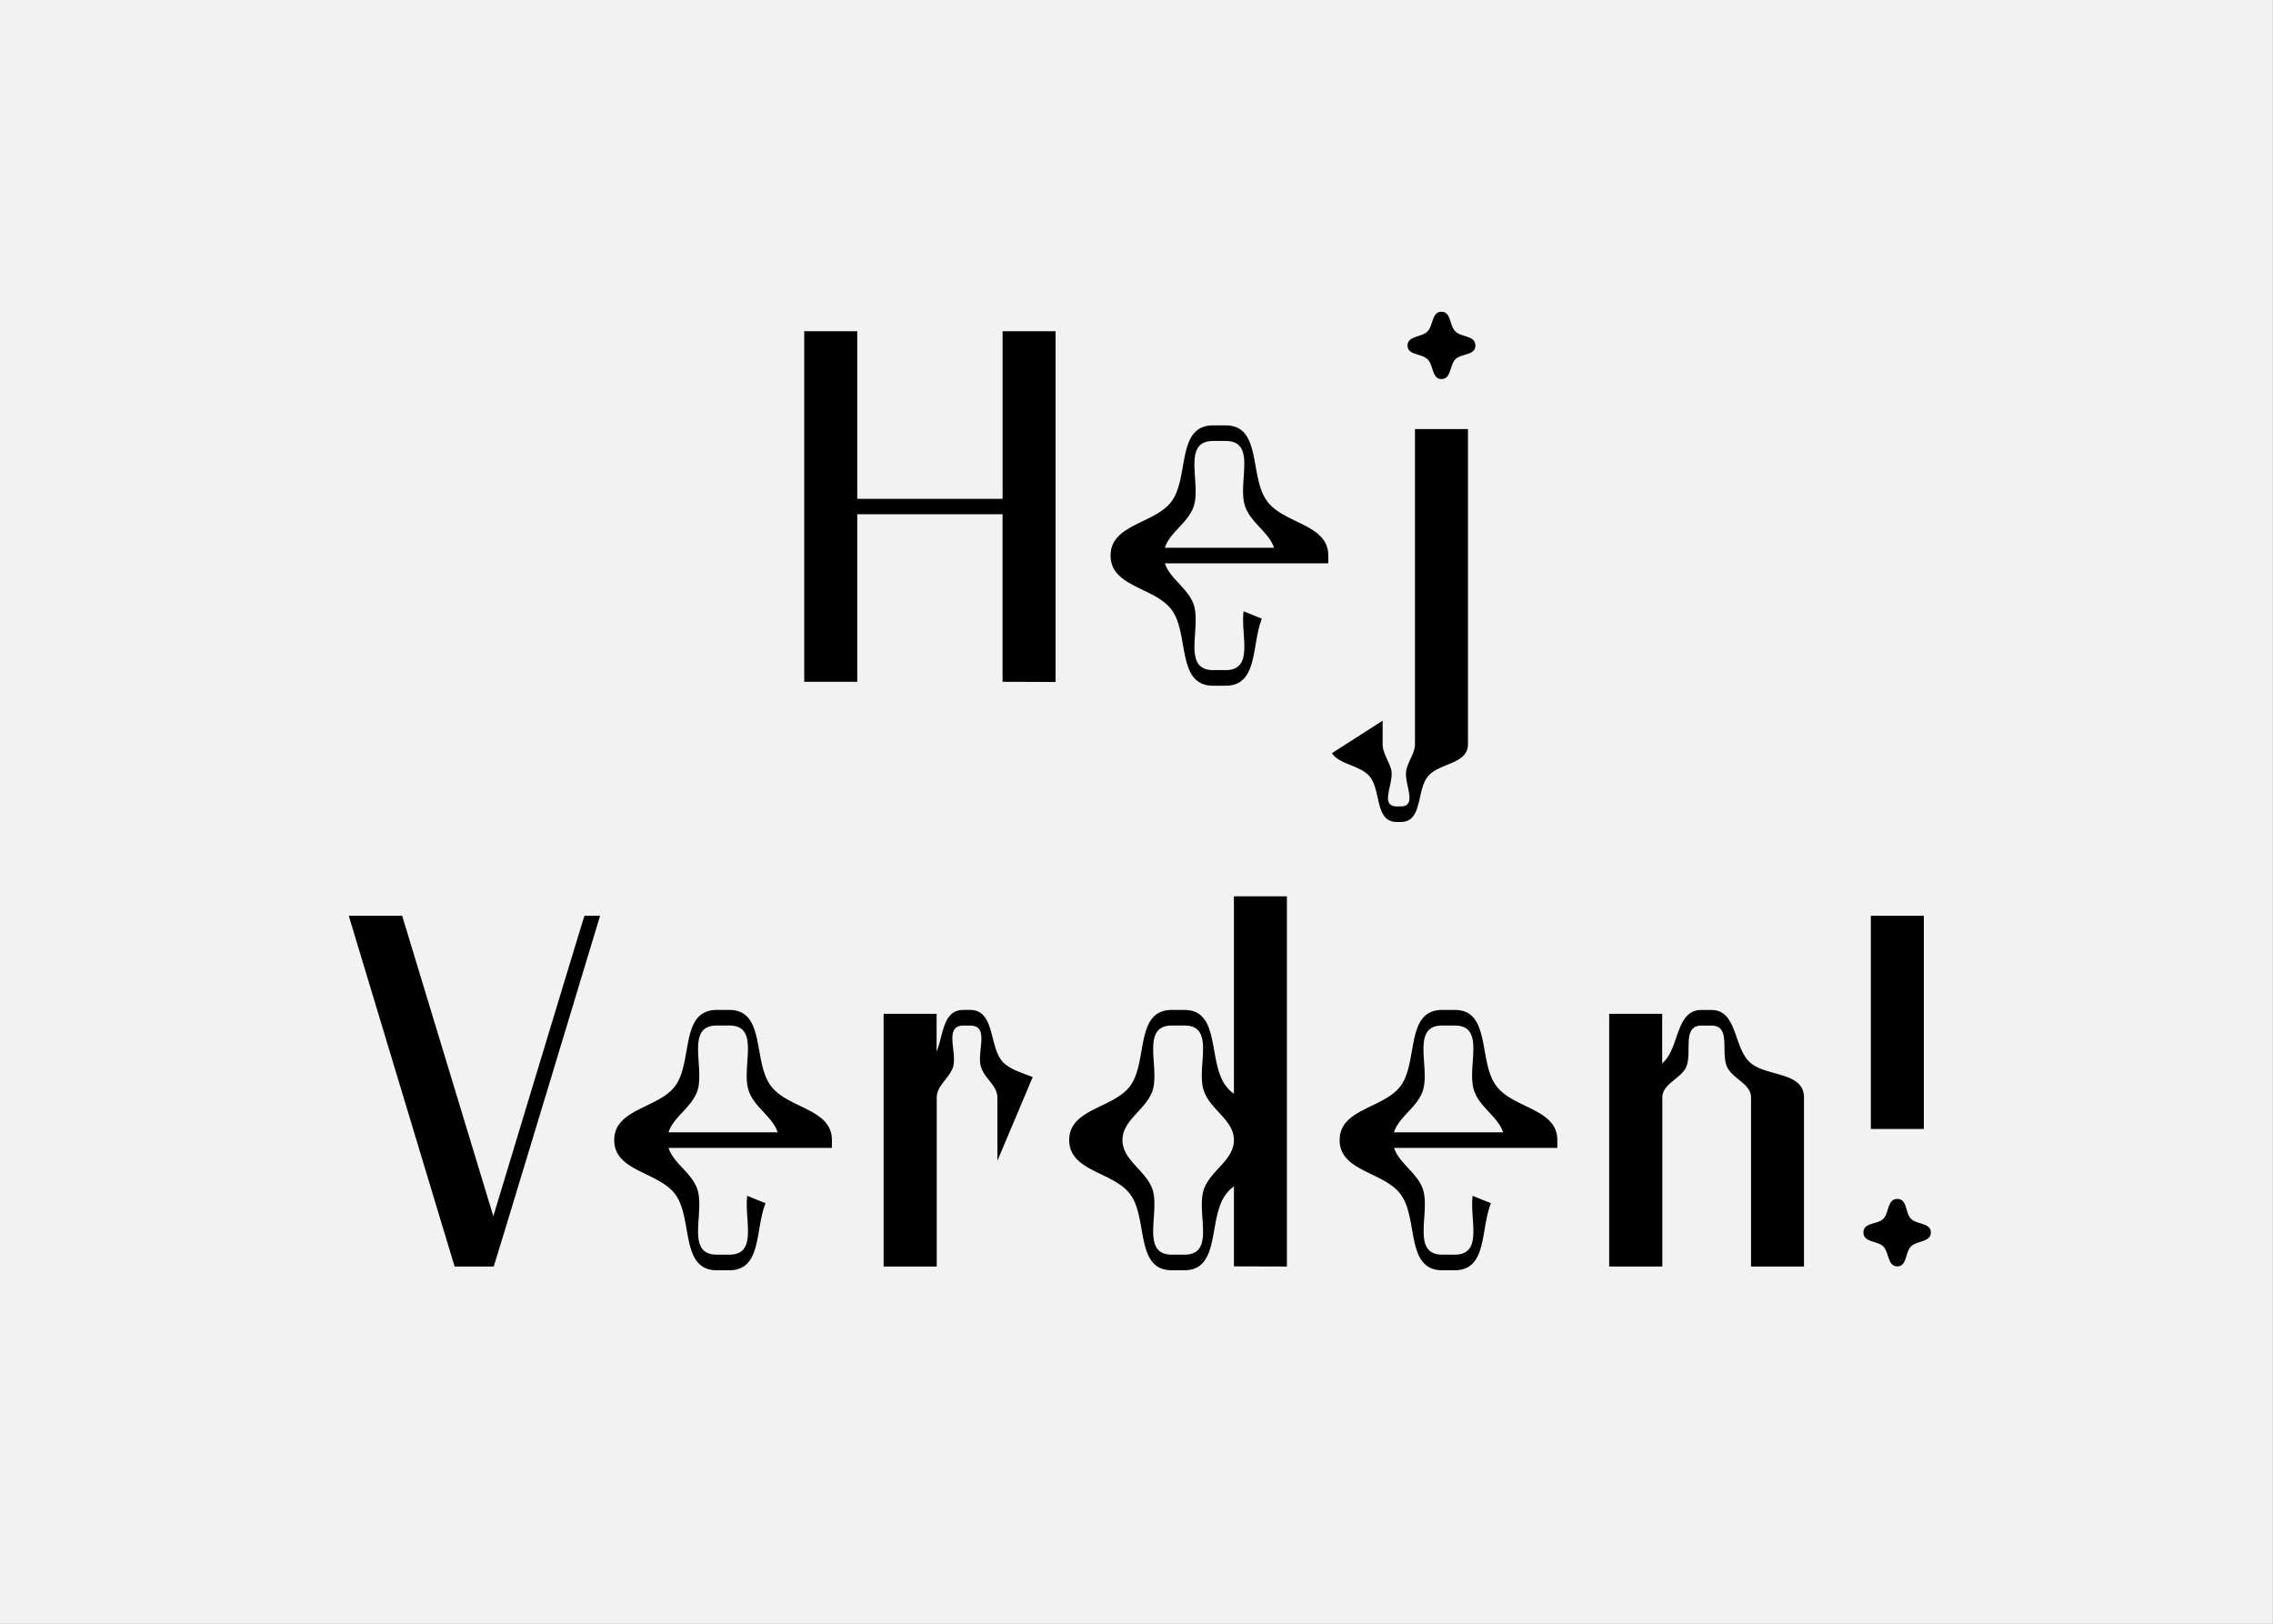
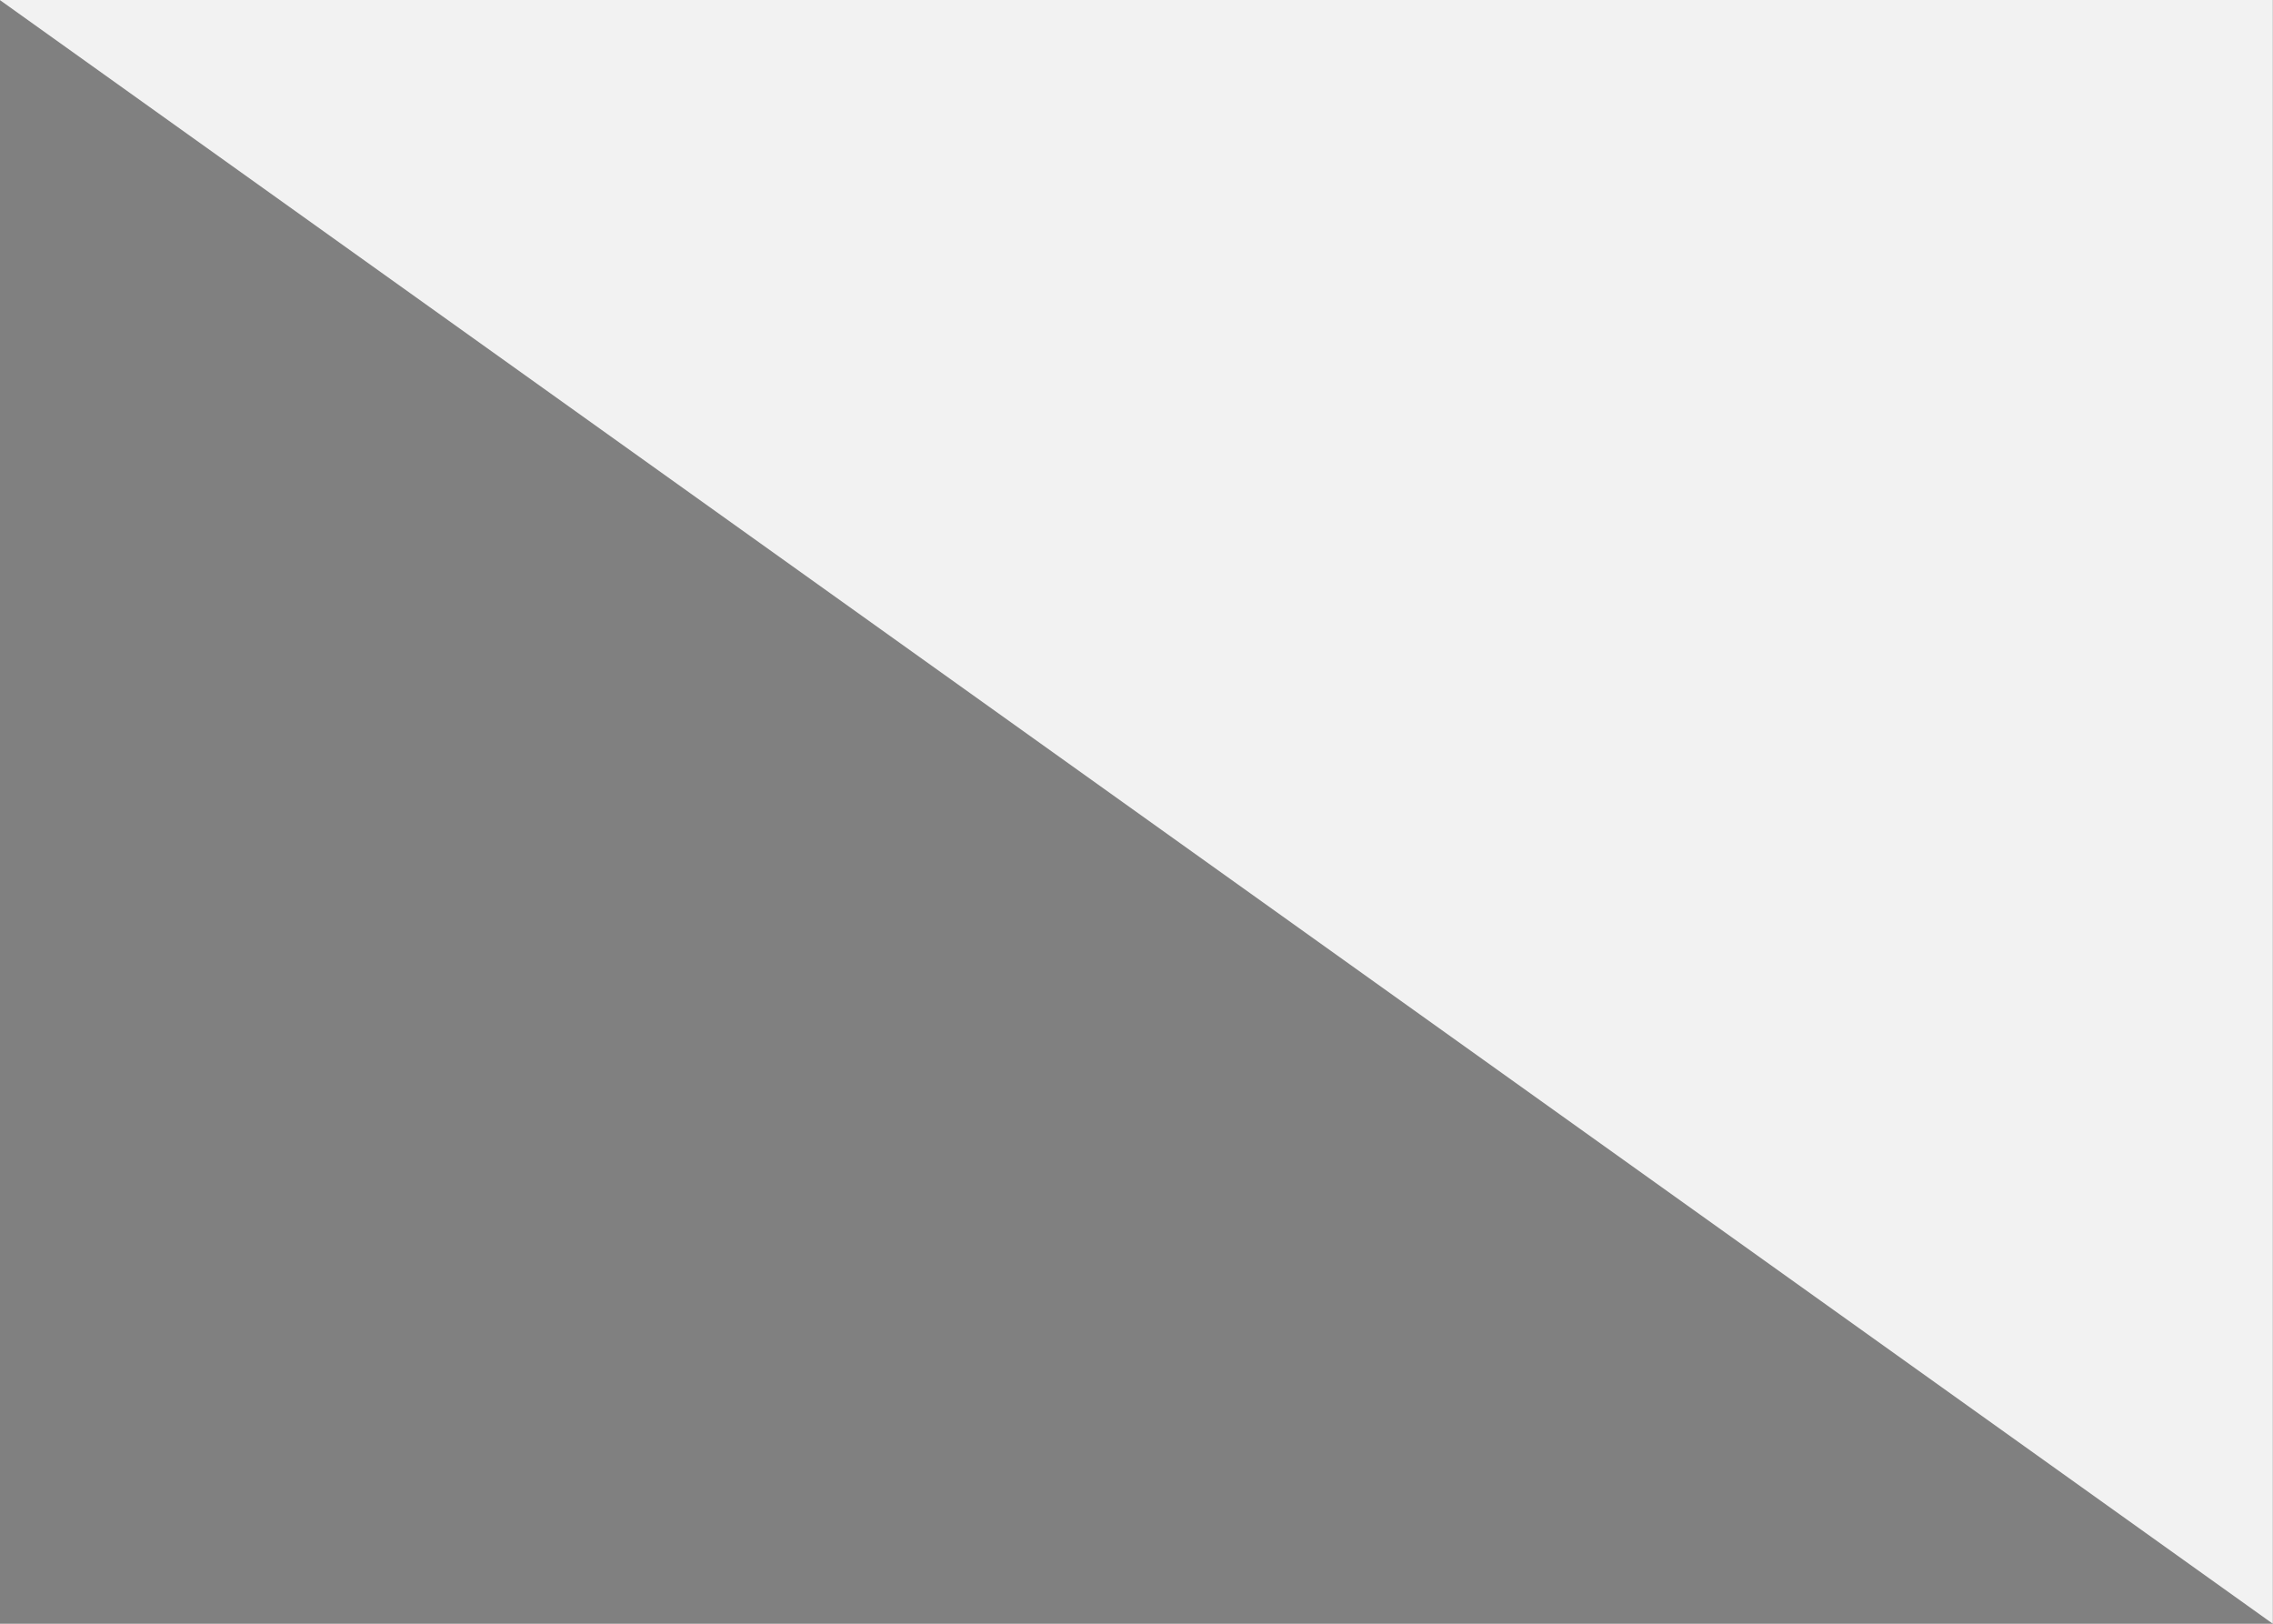
<svg xmlns="http://www.w3.org/2000/svg" viewBox="0 0 700 500">
  <rect x="0" y="0" width="700" height="500" fill="#808080" stroke="none" />
-   <path fill="#f2f2f2" d="M-.06 0h700v500h-700z" data-name="Ebene 1" />
+   <path fill="#f2f2f2" d="M-.06 0h700v500z" data-name="Ebene 1" />
  <g data-name="Ebene 2">
-     <path d="M308.75 209.95v-51.6H264v51.6h-16.33V102H264v51.6h44.76V102h16.32v108zM377.46 206.35c8.88 0 4.56-10.8 5.52-18.12l5.64 2.28c-3.24 8-1.08 20.64-11.16 20.64h-3.84c-11.52 0-7.2-16.32-13-23.64-5.28-6.72-18.6-6.84-18.6-16.44s13.32-9.72 18.6-16.44c5.76-7.32 1.44-23.64 13-23.64h3.84c11.4 0 7.08 16.32 13 23.64 5.28 6.72 18.6 6.84 18.6 16.44v2.4h-50.31c1.44 4.56 6.72 7.44 8.64 12.12 3 7-3.84 20.76 6.24 20.76zm14.88-37.68c-1.44-4.56-6.72-7.44-8.64-12.12-3.12-7 3.84-20.76-6.24-20.76h-3.84c-10.08 0-3.24 13.8-6.24 20.76-1.92 4.68-7.2 7.56-8.64 12.12zM421.72 239c-2.88-3.36-9.36-3.6-11.52-7.08l15.6-10v7.2c0 2.76 1.92 5.16 2.64 7.92 1 4.08-3.84 11.28 1.8 11.28h1.08c5.52 0 .84-7.2 1.8-11.28.6-2.76 2.64-5.16 2.64-7.92v-97h16.32v97c0 6.24-8.76 5.76-12.24 9.84-3.72 4.32-1.56 14.16-8.52 14.16h-1.08c-6.96.03-4.8-9.81-8.52-14.12zm26.52-136.92c1.8 1.8 6.12 1.2 6.12 4.32s-4.32 2.4-6.12 4.2-1.32 6.12-4.32 6.12-2.4-4.32-4.32-6.12-6.12-1.2-6.12-4.2 4.32-2.52 6.12-4.32 1.32-6.08 4.32-6.08 2.4 4.27 4.32 6.07zM123.85 282l28.08 92.52S179.89 282 180 282h4.8s-32.64 108-32.76 108H140l-32.59-108zM224.6 386.35c8.88 0 4.56-10.8 5.52-18.12l5.64 2.28c-3.24 8-1.08 20.64-11.16 20.64h-3.84c-11.52 0-7.2-16.32-13-23.64-5.28-6.72-18.6-6.84-18.6-16.44s13.32-9.72 18.6-16.44c5.76-7.32 1.44-23.64 13-23.64h3.84c11.4 0 7.08 16.32 13 23.64 5.28 6.72 18.6 6.84 18.6 16.44v2.4h-50.32c1.44 4.56 6.72 7.44 8.64 12.12 3 7-3.84 20.76 6.24 20.76zm14.88-37.68c-1.44-4.56-6.72-7.44-8.64-12.12-3.12-7 3.84-20.76-6.24-20.76h-3.84c-10.08 0-3.24 13.8-6.24 20.76-1.92 4.68-7.2 7.56-8.64 12.12zM307.16 357.43V338c0-3.6-3.72-5.76-4.92-9.12-1.8-4.44 2.88-13.08-3.48-13.08h-2c-6.36 0-1.68 8.64-3.36 13.08-1.32 3.36-4.92 5.52-4.92 9.12v52h-16.36v-77.81h16.32v11.64c2.16-5.4 1.92-12.84 8.28-12.84h2c7.8 0 5.76 11.16 10.08 16 2.28 2.4 6 3.36 9.24 4.68zM380 389.95v-24.6a9.76 9.76 0 0 0-2.28 2.16c-5.88 7.32-1.56 23.64-13 23.64h-3.84c-11.52 0-7.2-16.32-13-23.64-5.28-6.72-18.6-6.84-18.6-16.44s13.32-9.72 18.6-16.44c5.76-7.32 1.44-23.64 13-23.64h3.84c11.4 0 7.08 16.32 13 23.64a9.76 9.76 0 0 0 2.28 2.16V276h16.32v114zm-9-53.4c-3.12-7 3.84-20.76-6.24-20.76h-3.84c-10.08 0-3.24 13.8-6.24 20.76-2.28 5.4-9 8.52-9 14.52s6.72 9.12 9 14.52c3 7-3.84 20.76 6.24 20.76h3.84c10.08 0 3.12-13.8 6.24-20.76 2.28-5.4 9-8.52 9-14.52s-6.76-9.07-9-14.52zM448 386.35c8.88 0 4.56-10.8 5.52-18.12l5.64 2.28c-3.24 8-1.08 20.64-11.16 20.64h-3.84c-11.52 0-7.2-16.32-13-23.64-5.28-6.72-18.6-6.84-18.6-16.44s13.32-9.72 18.6-16.44c5.76-7.32 1.44-23.64 13-23.64H448c11.4 0 7.08 16.32 13 23.64 5.28 6.72 18.6 6.84 18.6 16.44v2.4h-50.27c1.44 4.56 6.72 7.44 8.64 12.12 3 7-3.84 20.76 6.24 20.76zm14.88-37.68c-1.44-4.56-6.72-7.44-8.64-12.12-3.12-7 3.84-20.76-6.24-20.76h-3.84c-10.08 0-3.24 13.8-6.24 20.76-1.92 4.68-7.2 7.56-8.64 12.12zM524 311h3c8 0 6.84 11.28 11.76 16s16.8 2.76 16.8 11v52h-16.31v-52c0-4.2-5.28-5.64-7.2-9.12-2.4-4.32 1.32-13.08-5-13.08h-3c-6.36 0-2.64 8.76-4.92 13.08-1.92 3.48-7.2 4.92-7.2 9.12v52h-16.36v-77.81h16.32v15.24C517.29 323 515.85 311 524 311zM588.51 375.31c1.8 1.8 6.12 1.2 6.12 4.2s-4.32 2.52-6.12 4.32-1.2 6.12-4.2 6.12-2.52-4.32-4.32-6.12-6.12-1.2-6.12-4.32 4.32-2.4 6.12-4.2 1.2-6.12 4.32-6.12 2.4 4.32 4.2 6.12zM576.15 282h16.32v65.64h-16.32z" />
-   </g>
+     </g>
</svg>